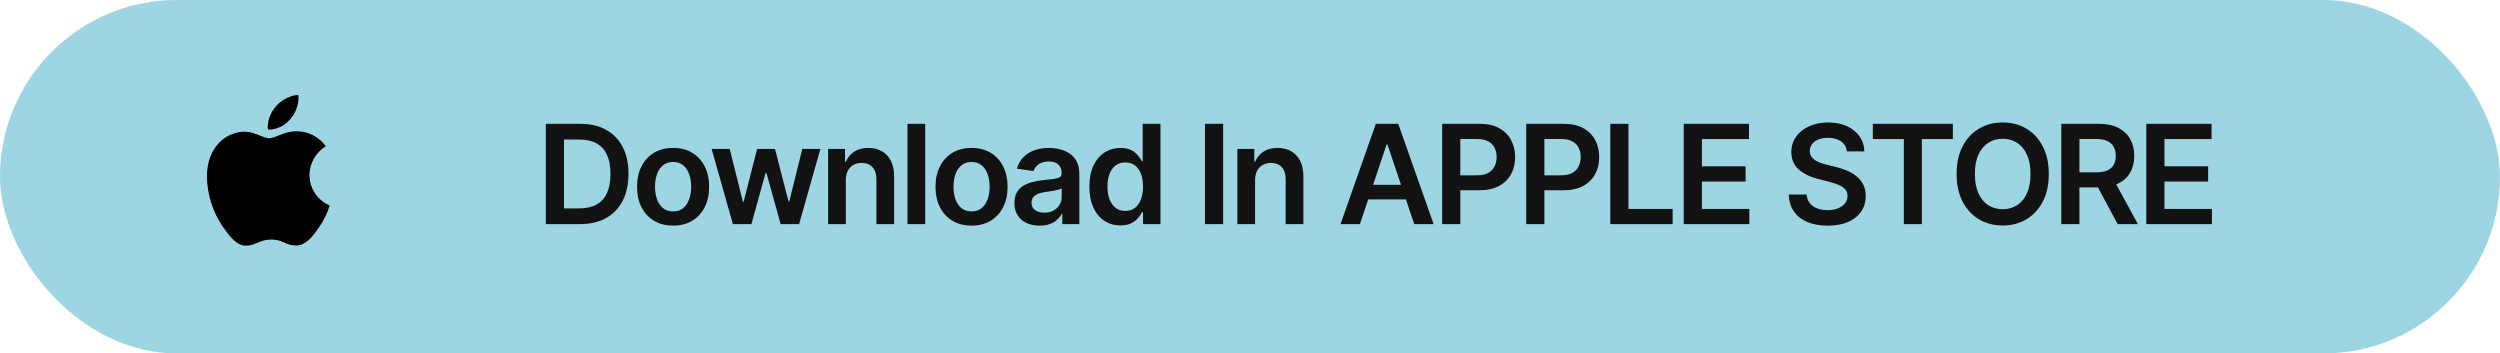
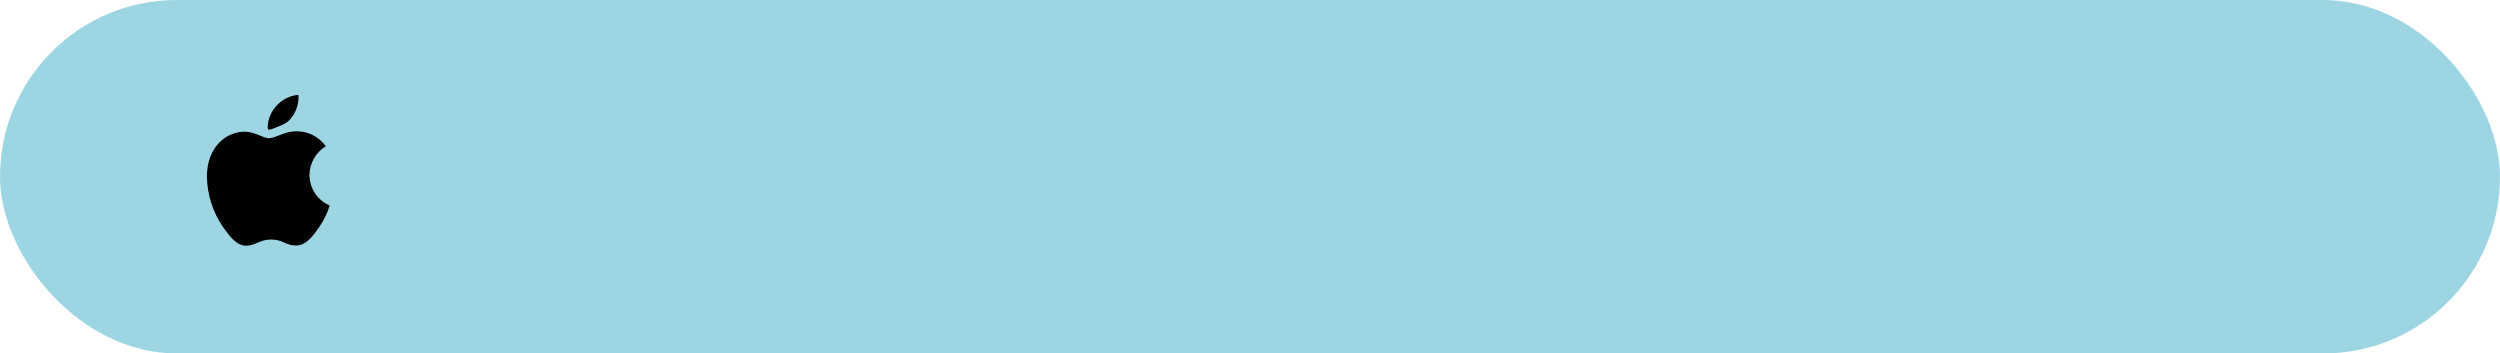
<svg xmlns="http://www.w3.org/2000/svg" width="290" height="41" viewBox="0 0 290 41" fill="none">
  <rect width="290" height="41" rx="20.5" fill="#9DD6E2" />
-   <path d="M37.792 16.965C37.22 17.315 36.746 17.805 36.415 18.388C36.084 18.971 35.906 19.629 35.898 20.3C35.9 21.055 36.124 21.792 36.541 22.421C36.958 23.05 37.551 23.543 38.246 23.838C37.972 24.722 37.566 25.559 37.043 26.322C36.295 27.4 35.512 28.477 34.321 28.477C33.13 28.477 32.824 27.785 31.452 27.785C30.113 27.785 29.637 28.5 28.548 28.5C27.459 28.5 26.699 27.502 25.826 26.277C24.672 24.561 24.038 22.549 24 20.481C24 17.079 26.212 15.275 28.389 15.275C29.546 15.275 30.51 16.035 31.236 16.035C31.928 16.035 33.006 15.23 34.321 15.23C34.998 15.212 35.668 15.361 36.273 15.664C36.879 15.967 37.4 16.413 37.792 16.965ZM33.697 13.789C34.278 13.107 34.606 12.247 34.628 11.351C34.629 11.233 34.617 11.116 34.593 11C33.597 11.097 32.676 11.572 32.019 12.327C31.433 12.982 31.093 13.82 31.055 14.697C31.055 14.804 31.067 14.911 31.089 15.015C31.167 15.03 31.247 15.037 31.327 15.038C31.786 15.001 32.233 14.872 32.641 14.657C33.048 14.443 33.408 14.147 33.697 13.789Z" fill="black" />
-   <path d="M67.257 26H63.314V14.364H67.337C68.492 14.364 69.484 14.597 70.314 15.062C71.147 15.525 71.787 16.189 72.234 17.057C72.681 17.924 72.905 18.962 72.905 20.171C72.905 21.383 72.679 22.424 72.228 23.296C71.781 24.167 71.136 24.835 70.291 25.301C69.45 25.767 68.439 26 67.257 26ZM65.422 24.176H67.155C67.965 24.176 68.641 24.028 69.183 23.733C69.725 23.434 70.132 22.989 70.405 22.398C70.677 21.803 70.814 21.061 70.814 20.171C70.814 19.28 70.677 18.542 70.405 17.954C70.132 17.364 69.728 16.922 69.194 16.631C68.664 16.335 68.005 16.188 67.217 16.188H65.422V24.176ZM78.079 26.171C77.227 26.171 76.489 25.983 75.864 25.608C75.239 25.233 74.754 24.708 74.409 24.034C74.068 23.36 73.898 22.572 73.898 21.671C73.898 20.769 74.068 19.979 74.409 19.301C74.754 18.623 75.239 18.097 75.864 17.722C76.489 17.347 77.227 17.159 78.079 17.159C78.932 17.159 79.67 17.347 80.295 17.722C80.92 18.097 81.403 18.623 81.744 19.301C82.089 19.979 82.261 20.769 82.261 21.671C82.261 22.572 82.089 23.36 81.744 24.034C81.403 24.708 80.92 25.233 80.295 25.608C79.67 25.983 78.932 26.171 78.079 26.171ZM78.091 24.523C78.553 24.523 78.939 24.396 79.25 24.142C79.561 23.884 79.791 23.54 79.943 23.108C80.098 22.676 80.176 22.195 80.176 21.665C80.176 21.131 80.098 20.648 79.943 20.216C79.791 19.78 79.561 19.434 79.25 19.176C78.939 18.919 78.553 18.79 78.091 18.79C77.617 18.79 77.223 18.919 76.909 19.176C76.598 19.434 76.365 19.78 76.21 20.216C76.059 20.648 75.983 21.131 75.983 21.665C75.983 22.195 76.059 22.676 76.21 23.108C76.365 23.54 76.598 23.884 76.909 24.142C77.223 24.396 77.617 24.523 78.091 24.523ZM85.014 26L82.548 17.273H84.645L86.179 23.409H86.258L87.827 17.273H89.9L91.469 23.375H91.554L93.065 17.273H95.168L92.696 26H90.554L88.918 20.102H88.798L87.162 26H85.014ZM98.116 20.886V26H96.06V17.273H98.025V18.756H98.128C98.329 18.267 98.649 17.879 99.088 17.591C99.531 17.303 100.079 17.159 100.73 17.159C101.332 17.159 101.857 17.288 102.304 17.546C102.755 17.803 103.103 18.176 103.349 18.665C103.599 19.153 103.722 19.746 103.719 20.443V26H101.662V20.761C101.662 20.178 101.51 19.722 101.207 19.392C100.908 19.062 100.493 18.898 99.963 18.898C99.603 18.898 99.283 18.977 99.003 19.136C98.726 19.292 98.508 19.517 98.349 19.812C98.194 20.108 98.116 20.466 98.116 20.886ZM107.322 14.364V26H105.266V14.364H107.322ZM112.7 26.171C111.848 26.171 111.109 25.983 110.484 25.608C109.859 25.233 109.375 24.708 109.03 24.034C108.689 23.36 108.518 22.572 108.518 21.671C108.518 20.769 108.689 19.979 109.03 19.301C109.375 18.623 109.859 18.097 110.484 17.722C111.109 17.347 111.848 17.159 112.7 17.159C113.553 17.159 114.291 17.347 114.916 17.722C115.541 18.097 116.024 18.623 116.365 19.301C116.71 19.979 116.882 20.769 116.882 21.671C116.882 22.572 116.71 23.36 116.365 24.034C116.024 24.708 115.541 25.233 114.916 25.608C114.291 25.983 113.553 26.171 112.7 26.171ZM112.712 24.523C113.174 24.523 113.56 24.396 113.871 24.142C114.181 23.884 114.412 23.54 114.564 23.108C114.719 22.676 114.797 22.195 114.797 21.665C114.797 21.131 114.719 20.648 114.564 20.216C114.412 19.78 114.181 19.434 113.871 19.176C113.56 18.919 113.174 18.79 112.712 18.79C112.238 18.79 111.844 18.919 111.53 19.176C111.219 19.434 110.986 19.78 110.831 20.216C110.679 20.648 110.604 21.131 110.604 21.665C110.604 22.195 110.679 22.676 110.831 23.108C110.986 23.54 111.219 23.884 111.53 24.142C111.844 24.396 112.238 24.523 112.712 24.523ZM120.595 26.176C120.042 26.176 119.544 26.078 119.101 25.881C118.661 25.68 118.313 25.384 118.055 24.994C117.802 24.604 117.675 24.123 117.675 23.551C117.675 23.059 117.766 22.651 117.947 22.329C118.129 22.008 118.377 21.75 118.692 21.557C119.006 21.364 119.36 21.218 119.754 21.119C120.152 21.017 120.563 20.943 120.987 20.898C121.499 20.845 121.913 20.797 122.232 20.756C122.55 20.71 122.781 20.642 122.925 20.551C123.072 20.456 123.146 20.311 123.146 20.114V20.079C123.146 19.651 123.019 19.32 122.766 19.085C122.512 18.85 122.146 18.733 121.669 18.733C121.165 18.733 120.766 18.843 120.47 19.062C120.179 19.282 119.982 19.542 119.879 19.841L117.959 19.568C118.11 19.038 118.36 18.595 118.709 18.239C119.057 17.879 119.483 17.61 119.987 17.432C120.491 17.25 121.048 17.159 121.658 17.159C122.078 17.159 122.497 17.208 122.913 17.307C123.33 17.405 123.711 17.568 124.055 17.796C124.4 18.019 124.677 18.324 124.885 18.71C125.097 19.097 125.203 19.579 125.203 20.159V26H123.226V24.801H123.158C123.033 25.044 122.857 25.271 122.629 25.483C122.406 25.691 122.124 25.86 121.783 25.989C121.446 26.114 121.05 26.176 120.595 26.176ZM121.129 24.665C121.542 24.665 121.9 24.583 122.203 24.421C122.506 24.254 122.739 24.034 122.902 23.761C123.069 23.489 123.152 23.191 123.152 22.869V21.841C123.088 21.894 122.978 21.943 122.822 21.989C122.671 22.034 122.5 22.074 122.311 22.108C122.122 22.142 121.934 22.172 121.749 22.199C121.563 22.225 121.402 22.248 121.266 22.267C120.959 22.309 120.684 22.377 120.442 22.472C120.199 22.566 120.008 22.699 119.868 22.869C119.728 23.036 119.658 23.252 119.658 23.517C119.658 23.896 119.796 24.182 120.072 24.375C120.349 24.568 120.701 24.665 121.129 24.665ZM129.966 26.153C129.28 26.153 128.667 25.977 128.125 25.625C127.583 25.273 127.155 24.761 126.841 24.091C126.527 23.421 126.369 22.606 126.369 21.648C126.369 20.678 126.528 19.86 126.847 19.193C127.169 18.523 127.602 18.017 128.148 17.676C128.693 17.331 129.301 17.159 129.972 17.159C130.483 17.159 130.903 17.246 131.233 17.421C131.563 17.591 131.824 17.797 132.017 18.04C132.21 18.278 132.36 18.504 132.466 18.716H132.551V14.364H134.614V26H132.591V24.625H132.466C132.36 24.837 132.206 25.062 132.006 25.301C131.805 25.536 131.54 25.737 131.21 25.903C130.881 26.07 130.466 26.153 129.966 26.153ZM130.54 24.466C130.975 24.466 131.347 24.349 131.653 24.114C131.96 23.875 132.193 23.544 132.352 23.119C132.511 22.695 132.591 22.201 132.591 21.636C132.591 21.072 132.511 20.581 132.352 20.165C132.197 19.748 131.966 19.424 131.659 19.193C131.356 18.962 130.983 18.847 130.54 18.847C130.081 18.847 129.699 18.966 129.392 19.204C129.085 19.443 128.854 19.773 128.699 20.193C128.544 20.614 128.466 21.095 128.466 21.636C128.466 22.182 128.544 22.669 128.699 23.097C128.858 23.521 129.091 23.856 129.398 24.102C129.708 24.345 130.089 24.466 130.54 24.466ZM141.885 14.364V26H139.777V14.364H141.885ZM145.59 20.886V26H143.533V17.273H145.499V18.756H145.601C145.802 18.267 146.122 17.879 146.561 17.591C147.004 17.303 147.552 17.159 148.203 17.159C148.806 17.159 149.33 17.288 149.777 17.546C150.228 17.803 150.576 18.176 150.823 18.665C151.073 19.153 151.196 19.746 151.192 20.443V26H149.135V20.761C149.135 20.178 148.984 19.722 148.681 19.392C148.381 19.062 147.967 18.898 147.436 18.898C147.076 18.898 146.756 18.977 146.476 19.136C146.199 19.292 145.982 19.517 145.823 19.812C145.667 20.108 145.59 20.466 145.59 20.886ZM157.749 26H155.499L159.595 14.364H162.198L166.3 26H164.05L160.942 16.75H160.851L157.749 26ZM157.823 21.438H163.959V23.131H157.823V21.438ZM167.289 26V14.364H171.652C172.546 14.364 173.296 14.53 173.902 14.864C174.512 15.197 174.972 15.655 175.283 16.239C175.597 16.818 175.755 17.477 175.755 18.216C175.755 18.962 175.597 19.625 175.283 20.204C174.969 20.784 174.505 21.241 173.891 21.574C173.277 21.903 172.522 22.068 171.624 22.068H168.732V20.335H171.34C171.862 20.335 172.291 20.244 172.624 20.062C172.957 19.881 173.203 19.631 173.362 19.312C173.525 18.994 173.607 18.629 173.607 18.216C173.607 17.803 173.525 17.439 173.362 17.125C173.203 16.811 172.955 16.566 172.618 16.392C172.285 16.214 171.855 16.125 171.328 16.125H169.397V26H167.289ZM177.041 26V14.364H181.405C182.299 14.364 183.049 14.53 183.655 14.864C184.265 15.197 184.725 15.655 185.036 16.239C185.35 16.818 185.507 17.477 185.507 18.216C185.507 18.962 185.35 19.625 185.036 20.204C184.721 20.784 184.257 21.241 183.644 21.574C183.03 21.903 182.274 22.068 181.377 22.068H178.485V20.335H181.093C181.615 20.335 182.043 20.244 182.377 20.062C182.71 19.881 182.956 19.631 183.115 19.312C183.278 18.994 183.36 18.629 183.36 18.216C183.36 17.803 183.278 17.439 183.115 17.125C182.956 16.811 182.708 16.566 182.371 16.392C182.038 16.214 181.608 16.125 181.081 16.125H179.149V26H177.041ZM186.794 26V14.364H188.902V24.233H194.027V26H186.794ZM195.313 26V14.364H202.881V16.131H197.421V19.29H202.489V21.057H197.421V24.233H202.926V26H195.313ZM214.236 17.562C214.183 17.066 213.96 16.68 213.566 16.403C213.176 16.127 212.668 15.989 212.043 15.989C211.604 15.989 211.227 16.055 210.912 16.188C210.598 16.32 210.357 16.5 210.191 16.727C210.024 16.954 209.939 17.214 209.935 17.506C209.935 17.748 209.99 17.958 210.1 18.136C210.213 18.314 210.367 18.466 210.56 18.591C210.753 18.712 210.967 18.814 211.202 18.898C211.437 18.981 211.674 19.051 211.912 19.108L213.003 19.381C213.443 19.483 213.865 19.621 214.27 19.796C214.679 19.97 215.045 20.189 215.367 20.454C215.693 20.72 215.95 21.04 216.14 21.415C216.329 21.79 216.424 22.229 216.424 22.733C216.424 23.415 216.249 24.015 215.901 24.534C215.552 25.049 215.049 25.453 214.39 25.744C213.734 26.032 212.941 26.176 212.009 26.176C211.104 26.176 210.318 26.036 209.651 25.756C208.988 25.475 208.469 25.066 208.094 24.528C207.723 23.991 207.522 23.335 207.492 22.562H209.566C209.596 22.968 209.721 23.305 209.941 23.574C210.16 23.843 210.446 24.044 210.799 24.176C211.155 24.309 211.552 24.375 211.992 24.375C212.45 24.375 212.852 24.307 213.196 24.171C213.545 24.03 213.818 23.837 214.015 23.591C214.212 23.341 214.312 23.049 214.316 22.716C214.312 22.413 214.223 22.163 214.049 21.966C213.874 21.765 213.63 21.599 213.316 21.466C213.005 21.329 212.642 21.208 212.225 21.102L210.901 20.761C209.943 20.515 209.185 20.142 208.628 19.642C208.075 19.138 207.799 18.47 207.799 17.636C207.799 16.951 207.984 16.35 208.356 15.835C208.731 15.32 209.24 14.921 209.884 14.636C210.528 14.348 211.257 14.204 212.071 14.204C212.897 14.204 213.621 14.348 214.242 14.636C214.867 14.921 215.357 15.316 215.713 15.824C216.07 16.328 216.253 16.907 216.265 17.562H214.236ZM217.248 16.131V14.364H226.532V16.131H222.935V26H220.844V16.131H217.248ZM237.66 20.182C237.66 21.436 237.425 22.509 236.955 23.403C236.489 24.294 235.853 24.975 235.046 25.449C234.243 25.922 233.332 26.159 232.313 26.159C231.294 26.159 230.381 25.922 229.574 25.449C228.771 24.972 228.135 24.288 227.665 23.398C227.199 22.504 226.966 21.432 226.966 20.182C226.966 18.928 227.199 17.856 227.665 16.966C228.135 16.072 228.771 15.388 229.574 14.915C230.381 14.441 231.294 14.204 232.313 14.204C233.332 14.204 234.243 14.441 235.046 14.915C235.853 15.388 236.489 16.072 236.955 16.966C237.425 17.856 237.66 18.928 237.66 20.182ZM235.54 20.182C235.54 19.299 235.402 18.555 235.125 17.949C234.853 17.339 234.474 16.879 233.989 16.568C233.504 16.254 232.946 16.097 232.313 16.097C231.68 16.097 231.122 16.254 230.637 16.568C230.152 16.879 229.771 17.339 229.495 17.949C229.222 18.555 229.086 19.299 229.086 20.182C229.086 21.064 229.222 21.811 229.495 22.421C229.771 23.026 230.152 23.487 230.637 23.801C231.122 24.112 231.68 24.267 232.313 24.267C232.946 24.267 233.504 24.112 233.989 23.801C234.474 23.487 234.853 23.026 235.125 22.421C235.402 21.811 235.54 21.064 235.54 20.182ZM239.108 26V14.364H243.472C244.366 14.364 245.116 14.519 245.722 14.829C246.332 15.14 246.792 15.576 247.103 16.136C247.417 16.693 247.574 17.343 247.574 18.085C247.574 18.831 247.415 19.479 247.097 20.028C246.783 20.574 246.319 20.996 245.705 21.296C245.091 21.591 244.338 21.739 243.444 21.739H240.336V19.989H243.16C243.682 19.989 244.11 19.917 244.444 19.773C244.777 19.625 245.023 19.411 245.182 19.131C245.345 18.847 245.427 18.498 245.427 18.085C245.427 17.672 245.345 17.32 245.182 17.028C245.019 16.733 244.771 16.509 244.438 16.358C244.105 16.203 243.675 16.125 243.148 16.125H241.216V26H239.108ZM245.12 20.727L248.001 26H245.648L242.819 20.727H245.12ZM248.971 26V14.364H256.539V16.131H251.079V19.29H256.147V21.057H251.079V24.233H256.584V26H248.971Z" fill="#121212" />
+   <path d="M37.792 16.965C37.22 17.315 36.746 17.805 36.415 18.388C36.084 18.971 35.906 19.629 35.898 20.3C35.9 21.055 36.124 21.792 36.541 22.421C36.958 23.05 37.551 23.543 38.246 23.838C37.972 24.722 37.566 25.559 37.043 26.322C36.295 27.4 35.512 28.477 34.321 28.477C33.13 28.477 32.824 27.785 31.452 27.785C30.113 27.785 29.637 28.5 28.548 28.5C27.459 28.5 26.699 27.502 25.826 26.277C24.672 24.561 24.038 22.549 24 20.481C24 17.079 26.212 15.275 28.389 15.275C29.546 15.275 30.51 16.035 31.236 16.035C31.928 16.035 33.006 15.23 34.321 15.23C34.998 15.212 35.668 15.361 36.273 15.664C36.879 15.967 37.4 16.413 37.792 16.965ZM33.697 13.789C34.278 13.107 34.606 12.247 34.628 11.351C34.629 11.233 34.617 11.116 34.593 11C33.597 11.097 32.676 11.572 32.019 12.327C31.433 12.982 31.093 13.82 31.055 14.697C31.055 14.804 31.067 14.911 31.089 15.015C31.167 15.03 31.247 15.037 31.327 15.038C33.048 14.443 33.408 14.147 33.697 13.789Z" fill="black" />
</svg>